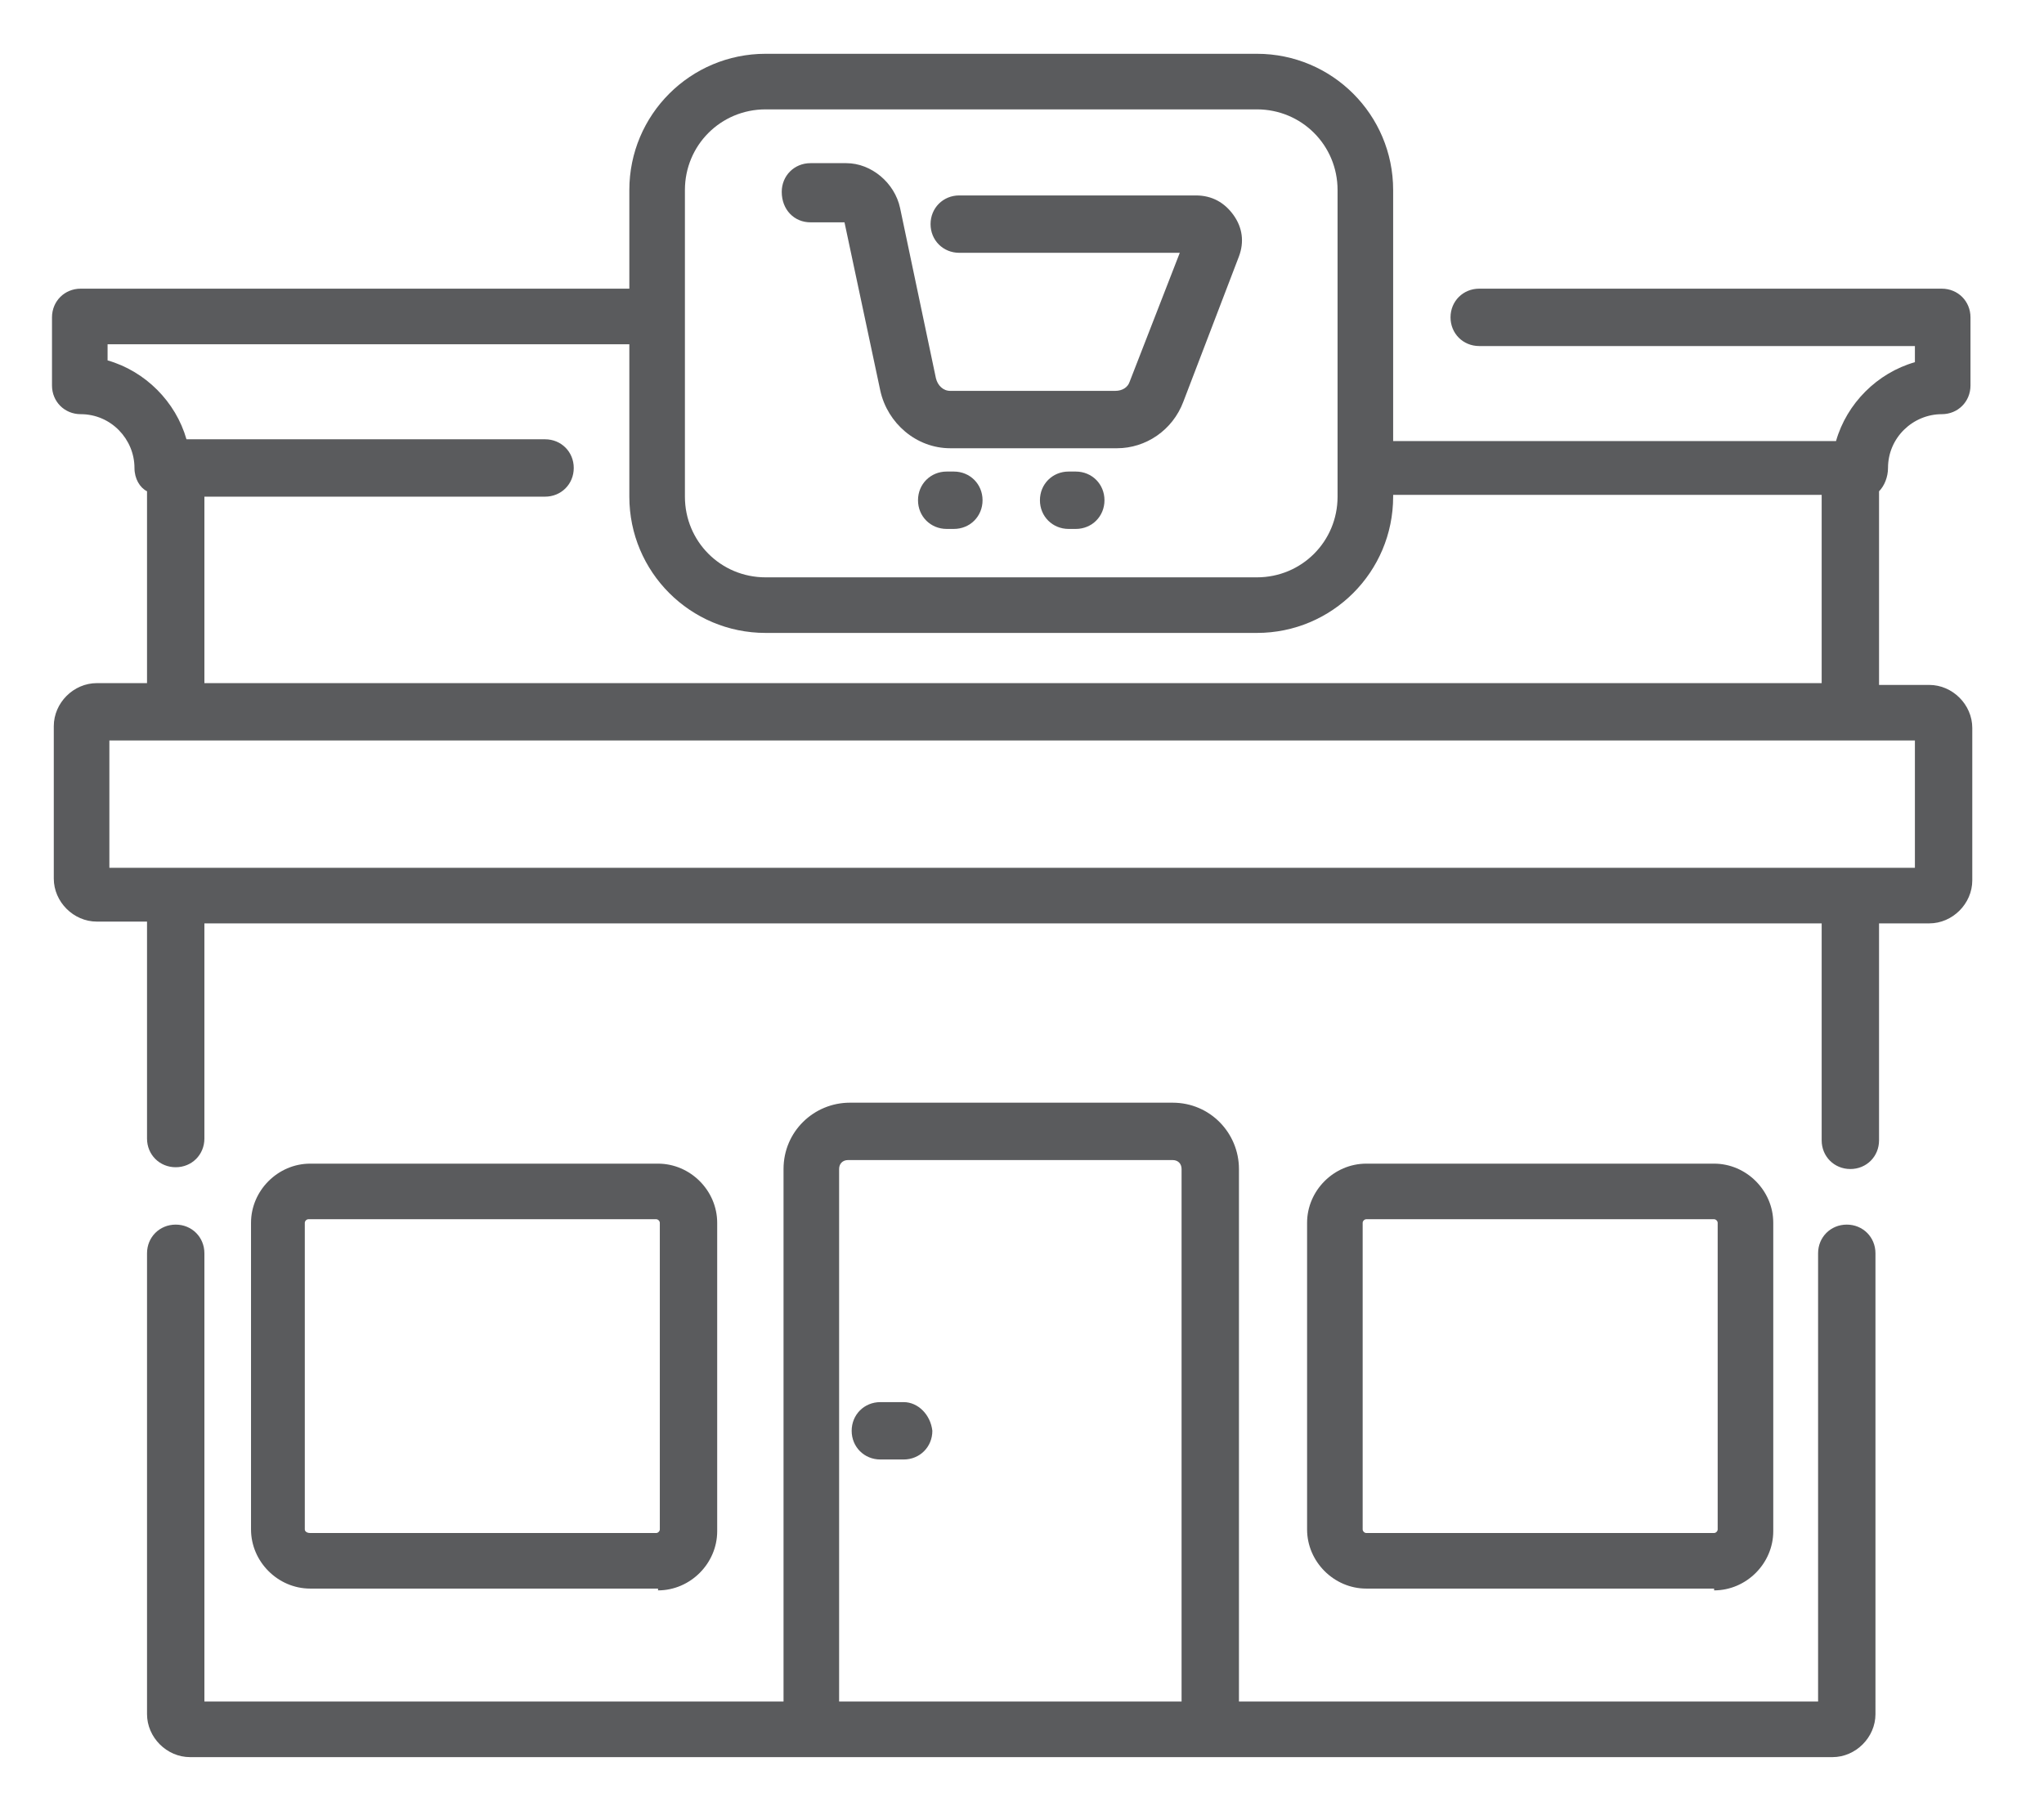
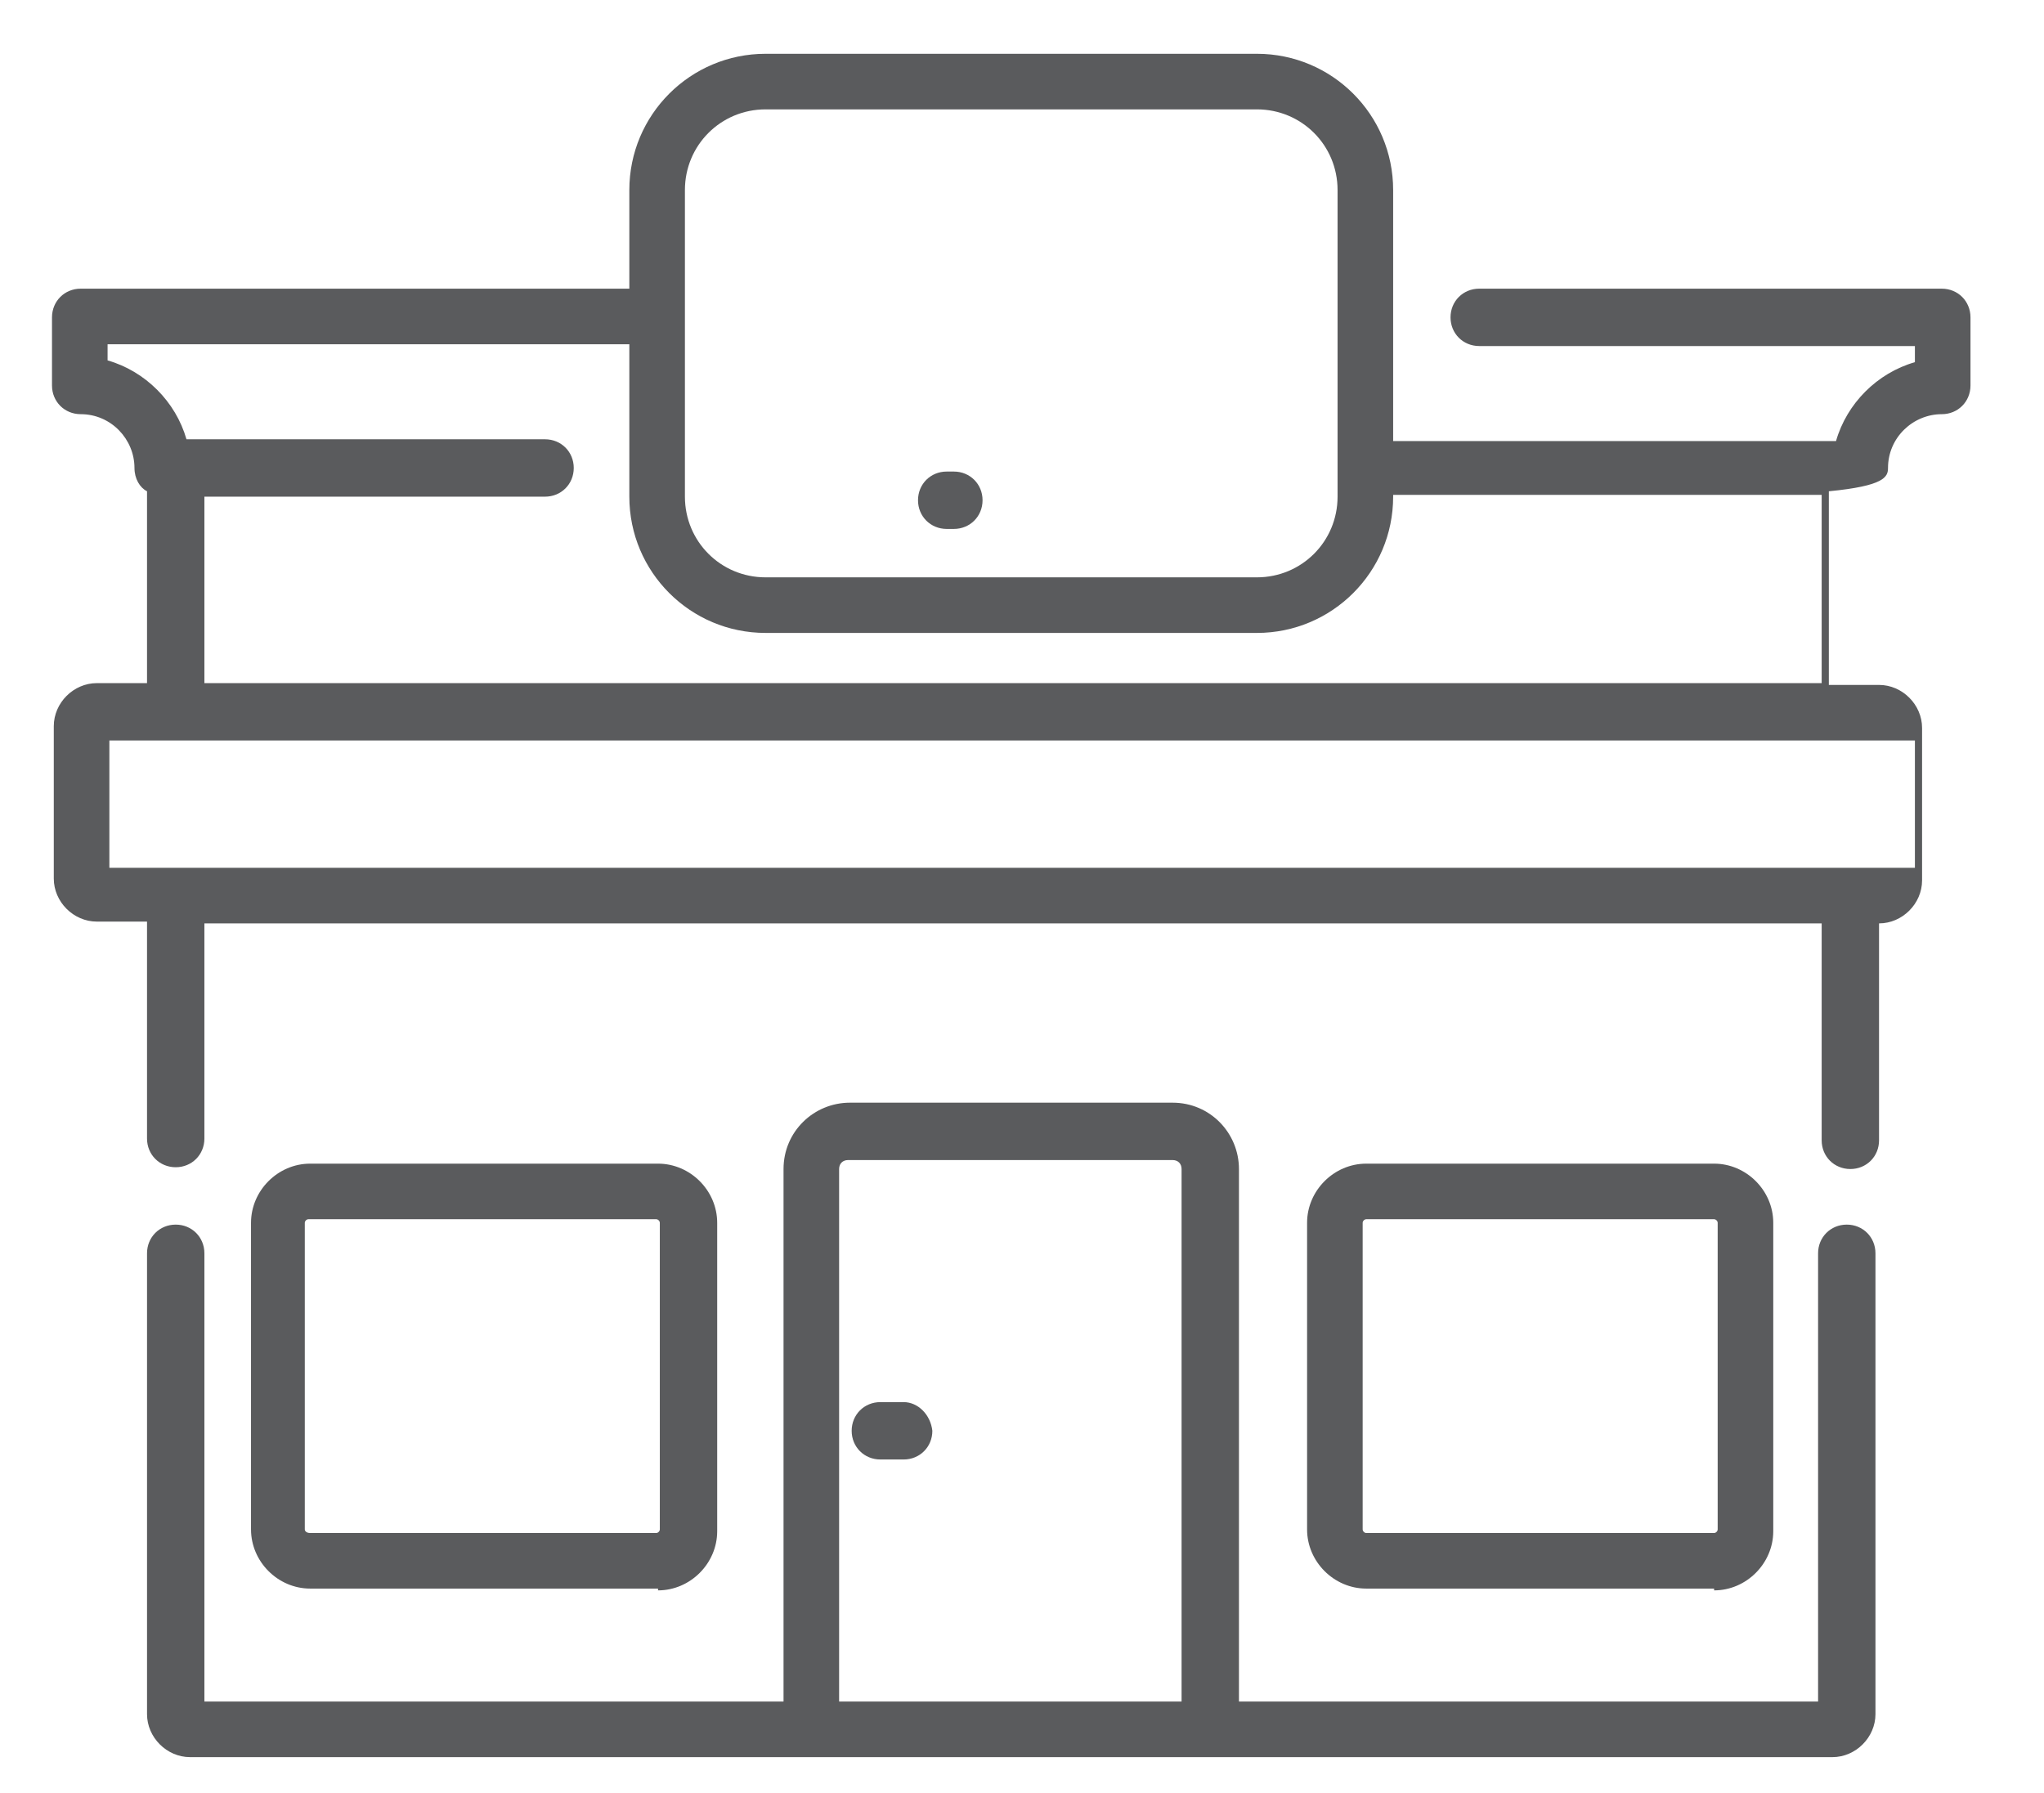
<svg xmlns="http://www.w3.org/2000/svg" version="1.1" x="0px" y="0px" viewBox="0 0 114 100" style="enable-background:new 0 0 114 100;" xml:space="preserve">
  <style type="text/css">
	.st0{display:none;}
	.st1{display:inline;}
	.st2{fill:#5A5B5D;}
</style>
  <g id="Education" class="st0">
    <g class="st1">
      <path class="st2" d="M98.5,46.7l-3.2-7.8c0.9-1,1.4-2.3,1.4-3.8c0-2.7-1.8-5-4.3-5.6c0-0.4,0-9.8,0-10.2c0-1.3-0.8-2.4-2-2.8    L50.2,2.6C48.5,2,46.7,2,45,2.6L35,6c-0.7,0.3-1.1,1.1-0.9,1.8c0.3,0.7,1.1,1.1,1.8,0.9l10-3.5c1.1-0.4,2.2-0.4,3.3,0l40.2,13.9    c0,0,0.1,0,0.1,0.1s-0.1,0.1-0.1,0.1l-13.8,4.8v-0.4c0-1.7-1.2-3.2-2.9-3.5c-16.6-3-33.5-3-50.1,0c-1.7,0.3-2.9,1.8-2.9,3.5v0.4    L5.7,19.5c0,0-0.1,0-0.1-0.1s0.1-0.1,0.1-0.1L29.5,11c0.7-0.3,1.1-1.1,0.9-1.8c-0.3-0.7-1.1-1.1-1.8-0.9L4.8,16.5    c-1.2,0.4-2,1.5-2,2.8s0.8,2.4,2,2.8l14.8,5.1v14.2c-7.5,0.7-13.4,7.1-13.4,14.8c0,5.1,2.6,9.7,6.6,12.3C6.2,70,1.2,75.9,1.2,83    c0,8.2,6.7,14.8,14.8,14.8h73.5c2.5,0,4.5-2,4.5-4.5C94,91,92,89,89.6,89c-1.5-3.8-1.5-8,0-11.9c2.4,0,4.4-2,4.4-4.5    c0-2.5-2-4.5-4.5-4.5h-0.9c0.2-0.5,0.3-1,0.3-1.6c0-2.5-2-4.5-4.5-4.5h0c-1.4-3.6-1.5-7.5-0.3-11.1c0.8,0.8,1.8,1.3,3,1.3h7.6    c1.3,0,2.6-0.7,3.3-1.8C98.9,49.4,99,48,98.5,46.7L98.5,46.7z M93.9,35.1c0,1.6-1.3,2.9-2.9,2.9s-2.9-1.3-2.9-2.9    c0-1.6,1.3-2.9,2.9-2.9S93.9,33.5,93.9,35.1z M89.5,22.5v7.1c-2.5,0.6-4.3,2.9-4.3,5.6c0,1.4,0.5,2.7,1.4,3.8l-1,2.5h-10V27.3    L89.5,22.5z M23,23.1c16.3-2.9,32.8-2.9,49.1,0c0.3,0.1,0.6,0.4,0.6,0.7v9.7h-8.8c-0.8,0-1.4,0.6-1.4,1.4c0,0.8,0.6,1.4,1.4,1.4    h8.8v4.9H22.4v-4.9h34.8c0.8,0,1.4-0.6,1.4-1.4c0-0.8-0.6-1.4-1.4-1.4H22.4v-9.7C22.4,23.5,22.7,23.2,23,23.1L23,23.1z M91.1,72.6    c0,0.9-0.7,1.6-1.6,1.6H16c-4.8,0-8.8,3.9-8.8,8.8c0,4.8,3.9,8.8,8.8,8.8h56.5c0.8,0,1.4-0.6,1.4-1.4c0-0.8-0.6-1.4-1.4-1.4H16    c-3.3,0-5.9-2.7-5.9-5.9c0-3.3,2.7-5.9,5.9-5.9h45.1v8c0,0.5,0.2,0.9,0.6,1.2c0.4,0.3,0.9,0.3,1.3,0.2l3.9-1.5l3.9,1.5    c0.2,0.1,0.3,0.1,0.5,0.1c0.3,0,0.6-0.1,0.8-0.2c0.4-0.3,0.6-0.7,0.6-1.2v-8h13.8c-1.2,3.9-1.2,8,0,11.9h-7.4    c-0.8,0-1.4,0.6-1.4,1.4c0,0.8,0.6,1.4,1.4,1.4h10.4c0.9,0,1.6,0.7,1.6,1.6c0,0.9-0.7,1.6-1.6,1.6H16C9.4,95,4,89.6,4,83    c0-6.6,5.4-12,12-12h73.5C90.4,71,91.1,71.8,91.1,72.6L91.1,72.6z M64,77.1h5.9V83l-2.4-1c-0.3-0.1-0.7-0.1-1,0L64,83V77.1z     M39.5,65h45c0.9,0,1.6,0.7,1.6,1.6c0,0.9-0.7,1.6-1.6,1.6H21.1c-6.6,0-12-5.4-12-12s5.4-12,12-12h63.4c-0.4,0.9-1,2.3-1.2,3.2    H21.1c-4.8,0-8.8,3.9-8.8,8.8s3.9,8.8,8.8,8.8h11.8c0.8,0,1.4-0.6,1.4-1.4c0-0.8-0.6-1.4-1.4-1.4H21.1c-3.3,0-5.9-2.7-5.9-5.9    c0-3.3,2.7-5.9,5.9-5.9h5.2v7.9c0,0.5,0.2,0.9,0.6,1.2c0.4,0.3,0.9,0.3,1.3,0.2l3.9-1.5l3.9,1.5c0.2,0.1,0.3,0.1,0.5,0.1    c0.3,0,0.6-0.1,0.8-0.2c0.4-0.3,0.6-0.7,0.6-1.2v-7.9h43.5c-1.3,3.9-1.3,8,0,11.9H39.5c-0.8,0-1.4,0.6-1.4,1.4S38.7,65,39.5,65    L39.5,65z M29.2,50.3h5.9v5.9l-2.4-1c-0.3-0.1-0.7-0.1-1,0l-2.4,1L29.2,50.3z M95.7,48.9c-0.1,0.2-0.4,0.5-1,0.5h-7.6    c-0.6,0-0.9-0.4-1-0.5c-0.2-0.3-0.3-0.8-0.1-1.1l2.9-7.2c0.6,0.2,1.3,0.4,2,0.4s1.4-0.1,2-0.4l2.9,7.2C96,48.2,96,48.6,95.7,48.9    L95.7,48.9z" />
    </g>
  </g>
  <g id="Health" class="st0">
    <g id="layer1" transform="translate(0 -280.067)" class="st1">
      <path id="path4550" vector-effect="none" class="st2" d="M49.3,282.3c0,0-19,9.5-42.7,12.6c-0.8,0.1-1.4,0.8-1.4,1.6v4.8    c0,2.2,3.2,2.2,3.2,0v-3.4C30.7,294.7,49,286,50,285.5c1,0.5,18.9,9.2,41.6,12.4v32.2c0,19.4-10.3,30.4-20.8,36.8    c-10.3,6.3-20.4,7.9-20.8,7.9c-0.4-0.1-10.5-1.6-20.8-7.9c-10.5-6.4-20.8-17.4-20.8-36.8v-22.4c0-2.2-3.2-2.2-3.2,0v22.4    c0,20.6,11.3,32.8,22.4,39.6c11.1,6.8,22.2,8.4,22.2,8.4c0.2,0,0.3,0,0.5,0c0,0,11.1-1.6,22.2-8.4c11.1-6.8,22.4-19,22.4-39.6    v-33.6c0-0.8-0.6-1.5-1.4-1.6c-23.7-3.2-42.7-12.6-42.7-12.6C50.3,282,49.5,282.1,49.3,282.3L49.3,282.3z M50,301.3    c-15.9,0-28.8,12.9-28.8,28.8s12.9,28.8,28.8,28.8c8.3,0,15.8-3.5,21.1-9.1c1.5-1.6-0.9-3.7-2.3-2.2c-4.7,5-11.3,8.1-18.7,8.1    c-14.2,0-25.6-11.4-25.6-25.6s11.4-25.6,25.6-25.6s25.6,11.4,25.6,25.6c0,4.4-1.1,8.5-3,12c-1,1.9,1.8,3.4,2.8,1.5    c2.2-4,3.4-8.7,3.4-13.6C78.8,314.2,65.9,301.3,50,301.3L50,301.3z M43.6,315.7v8h-8c-0.9,0-1.6,0.7-1.6,1.6v9.6    c0,0.9,0.7,1.6,1.6,1.6h8v8c0,0.9,0.7,1.6,1.6,1.6h9.6c0.9,0,1.6-0.7,1.6-1.6v-8h8c0.9,0,1.6-0.7,1.6-1.6v-9.6    c0-0.9-0.7-1.6-1.6-1.6h-8v-8c0-0.9-0.7-1.6-1.6-1.6h-9.7C44.2,314.2,43.6,314.8,43.6,315.7z M46.8,317.3h6.4v8    c0,0.9,0.7,1.6,1.6,1.6h8v6.4h-8c-0.9,0-1.6,0.7-1.6,1.6v8h-6.4v-8c0-0.9-0.7-1.6-1.6-1.6h-8v-6.4h8c0.9,0,1.6-0.7,1.6-1.6    L46.8,317.3z" />
    </g>
  </g>
  <g id="Government" class="st0">
    <g class="st1">
-       <path class="st2" d="M50,26.6c2.5,0,4.6-2,4.6-4.6c0-2.5-2-4.6-4.6-4.6s-4.6,2-4.6,4.6C45.4,24.5,47.5,26.6,50,26.6z M50,20.3    c0.9,0,1.7,0.8,1.7,1.7c0,0.9-0.8,1.7-1.7,1.7S48.3,23,48.3,22C48.3,21.1,49.1,20.3,50,20.3z" />
      <path class="st2" d="M97.1,89.1h-1.7v-4.9c0-0.8-0.6-1.4-1.4-1.4h-4.9V78c0-0.8-0.6-1.4-1.4-1.4H86V45.4h1.7    c0.8,0,1.4-0.6,1.4-1.4v-4.9H94c0.8,0,1.4-0.6,1.4-1.4v-6.3c0-0.8-0.6-1.4-1.4-1.4h-2.7L50.8,2c-0.5-0.3-1.1-0.3-1.6,0L8.7,30H6    c-0.8,0-1.4,0.6-1.4,1.4v6.3c0,0.8,0.6,1.4,1.4,1.4h4.9V44c0,0.8,0.6,1.4,1.4,1.4H14v31.1h-1.7c-0.8,0-1.4,0.6-1.4,1.4v4.9H6    c-0.8,0-1.4,0.6-1.4,1.4v4.9H2.9c-0.8,0-1.4,0.6-1.4,1.4v6.3c0,0.8,0.6,1.4,1.4,1.4h94.2c0.8,0,1.4-0.6,1.4-1.4v-6.3    C98.5,89.7,97.9,89.1,97.1,89.1z M86.3,82.8H73.4v-3.4h12.9V82.8z M76.5,76.5V45.4h6.6v31.1H76.5z M86.3,42.6H73.4v-3.4h12.9V42.6    z M72,45.4h1.7v31.1H72c-0.8,0-1.4,0.6-1.4,1.4v4.9H59.3V78c0-0.8-0.6-1.4-1.4-1.4h-1.7V45.4h1.7c0.8,0,1.4-0.6,1.4-1.4v-4.9h11.3    V44C70.6,44.8,71.2,45.4,72,45.4z M43.6,39.2h12.9v3.4H43.6V39.2z M46.7,45.4h6.6v31.1h-6.6V45.4z M56.4,79.4v3.4H43.6v-3.4H56.4z     M7.5,32.9h1.7h0h0h23.1c0.8,0,1.4-0.6,1.4-1.4c0-0.8-0.6-1.4-1.4-1.4H13.7L50,4.9L86.3,30H38c-0.8,0-1.4,0.6-1.4,1.4    c0,0.8,0.6,1.4,1.4,1.4h52.9h0h1.7v3.4H7.5V32.9z M13.7,39.2h12.9v3.4H13.7V39.2z M23.5,45.4v31.1h-6.6V45.4H23.5z M13.7,79.4    h12.9v3.4H13.7V79.4z M28,76.5h-1.7V45.4H28c0.8,0,1.4-0.6,1.4-1.4v-4.9h11.3V44c0,0.8,0.6,1.4,1.4,1.4h1.7v31.1h-1.7    c-0.8,0-1.4,0.6-1.4,1.4v4.9H29.4V78C29.4,77.2,28.8,76.5,28,76.5z M7.5,85.7h85.1v3.4H7.5V85.7z M95.7,95.4H4.3V92h91.4V95.4z" />
    </g>
  </g>
  <g id="Aged_Care" class="st0">
    <g class="st1">
      <g>
        <path class="st2" d="M48.3,43.7c-0.9,0.9-2.1,1.5-3.2,1.4c-1.1,0-2.1-0.5-2.9-1.4c-0.5-0.6-1.4-0.6-2-0.1c-0.6,0.5-0.6,1.4-0.1,2     c1.3,1.5,3.1,2.3,5,2.3c0,0,0.1,0,0.1,0c1.9,0,3.7-0.8,5.2-2.3c0.5-0.6,0.5-1.5,0-2S48.8,43.1,48.3,43.7L48.3,43.7z" />
-         <path class="st2" d="M74.5,90.1h3c1.9,0,3.5-1.6,3.5-3.5v-3.4h3.4c1.9,0,3.5-1.6,3.5-3.5v-3c0-1.9-1.6-3.5-3.5-3.5h-3.4v-3.4     c0-1.9-1.6-3.5-3.5-3.5h-3c-1.9,0-3.5,1.6-3.5,3.5v3.4h-3.4c-1.9,0-3.5,1.6-3.5,3.5v3c0,1.9,1.6,3.5,3.5,3.5H71v3.4     C71,88.5,72.6,90.1,74.5,90.1z M67.6,80.3c-0.3,0-0.6-0.3-0.6-0.6v-3c0-0.3,0.3-0.6,0.6-0.6h4.8c0.8,0,1.4-0.6,1.4-1.4v-4.8     c0-0.4,0.3-0.6,0.6-0.6h3c0.4,0,0.6,0.3,0.6,0.6v4.8c0,0.8,0.6,1.4,1.4,1.4h4.8c0.3,0,0.6,0.3,0.6,0.6v3c0,0.3-0.3,0.6-0.6,0.6     h-4.8c-0.8,0-1.4,0.6-1.4,1.4v4.8c0,0.4-0.3,0.6-0.6,0.6h-3c-0.4,0-0.6-0.3-0.6-0.6v-4.8c0-0.8-0.6-1.4-1.4-1.4H67.6z" />
        <path class="st2" d="M94.2,68.5c-0.4-0.7-1.2-1-1.9-0.6s-1,1.2-0.6,1.9c4.6,8.6,1.3,19.4-7.3,23.9c-4.2,2.2-9,2.7-13.5,1.3     c-1.9-0.6-3.7-1.5-5.3-2.6c0,0-0.1,0-0.1-0.1c-2.1-1.5-3.8-3.5-5.1-5.9c-2.2-4.2-2.7-9-1.3-13.5c1.4-4.5,4.4-8.2,8.6-10.4     c6.8-3.6,15-2.4,20.5,2.8c0.6,0.6,1.6,0.5,2.1-0.2c0.4-0.6,0.3-1.4-0.2-1.9C84,57.4,74.9,56,67.3,59.6     c-3.7-1.4-10.5-3.1-10.6-3.2c0,0,0-3.3,0-4.8c4.6-3.4,8.3-8.4,9.8-13.4c4.2-0.4,7-3.1,7-6.8v-2.1c0-0.8-0.2-1.6-0.6-2.3v-8.3     c0-8.5-6.9-15.4-15.4-15.4h-2.7c-2.9-1.4-6.2-2.2-9.7-2.2s-6.7,0.8-9.7,2.2h-2.7c-8.5,0-15.3,6.9-15.3,15.3v8.3     c-0.4,0.7-0.6,1.5-0.6,2.3v2c0,3.7,2.8,6.3,7,6.8c1.5,5,5.1,10,9.8,13.4c0,1.5,0,4.8,0,4.8c0,0-0.1,0-0.2,0.1     c-3.5,0.9-7.2,1.9-10.8,3.3c-0.7,0.3-1.1,1.1-0.9,1.8c0.2,0.6,0.8,1,1.3,1c0.2,0,0.3,0,0.5-0.1c3.4-1.3,7-2.3,10.4-3.2     c1.3,4.9,5.8,8.6,11.1,8.6c5.3,0,9.8-3.7,11.1-8.6c2.6,0.7,5.2,1.4,7.7,2.2c-3.6,2.6-6.3,6.3-7.6,10.7     c-1.6,5.2-1.1,10.8,1.5,15.7c0.8,1.6,1.9,3,3.1,4.3H22.2V84c0-0.8-0.6-1.5-1.4-1.5c-0.8,0-1.5,0.6-1.5,1.4v8.2c0,0-12.6,0-12.7,0     c-0.2,0-0.4-0.2-0.3-0.4c0,0,0,0,0,0l3-15.5c0.9-4.5,3.7-8.1,8.6-11c0.7-0.4,0.9-1.3,0.6-1.9c-0.4-0.7-1.3-1-2-0.6     c-5.6,3.3-9,7.7-10,13l-3,15.5c-0.1,0.4-0.3,1.8,0.5,2.8C4.8,94.9,6,95,7,95h57.2c1.7,1.2,3.7,2.2,5.8,2.8c2,0.6,4,0.9,6,0.9     c3.3,0,6.6-0.8,9.6-2.4C95.7,91,99.5,78.5,94.2,68.5L94.2,68.5z M70.6,29.5v2c0,2.1-1.6,3.3-3.6,3.8c0.1-0.5,0.1-1,0.1-1.5v-6.2     l0,0l1.7,0C69.8,27.6,70.6,28.5,70.6,29.5L70.6,29.5z M70,18.9v6c-0.4-0.1-0.8-0.2-1.2-0.2h-1.7v-1.6c0-6.7-3-12.6-7.7-16.7     C65.4,7.4,70,12.6,70,18.9z M45.3,4.1c10.5,0.1,19,8.8,19,19.3v2l-5,3.2c-1.1-1.8-3-3.1-5.3-3.1c-2.9,0-5.3,2-6,4.7h-5.6     c-0.6-2.7-3.1-4.7-6-4.7c-2.3,0-4.2,1.2-5.3,3.1l-5-3.2v-2.2C26.2,12.7,34.8,4.1,45.3,4.1z M57.3,31.7c0,1.9-1.7,3.5-3.7,3.3     c-1.5-0.2-2.7-1.4-2.9-2.9c-0.2-2,1.3-3.7,3.3-3.7c1.6,0,2.9,1.1,3.2,2.6c0,0,0,0,0,0.1C57.3,31.3,57.3,31.5,57.3,31.7z      M39.7,32.1c-0.2,1.5-1.4,2.7-2.9,2.9c-2,0.2-3.7-1.3-3.7-3.3c0-0.2,0-0.4,0.1-0.6c0,0,0,0,0-0.1c0.3-1.5,1.6-2.6,3.2-2.6     C38.4,28.4,40,30.1,39.7,32.1z M19.8,31.5v-2.1c0-1,0.8-1.9,1.8-1.9h1.7v6.2c0,0.5,0,1,0.1,1.5C21.4,34.8,19.8,33.6,19.8,31.5     L19.8,31.5z M23.3,23.2v1.6h-1.7c-0.4,0-0.8,0.1-1.2,0.2v-6C20.4,12.6,25,7.4,31,6.5C26.3,10.6,23.3,16.5,23.3,23.2L23.3,23.2z      M53.8,56.4c0,4.7-3.8,8.5-8.5,8.6c-4.8,0.1-8.8-3.9-8.8-8.8v-2.8c1,0.5,2,1,3,1.4c2.1,0.8,3.9,1.1,5.6,1.1s3.6-0.4,5.6-1.1     c1-0.4,2-0.8,3-1.4V56.4z M49.9,52.2c-1.7,0.6-3.2,0.9-4.6,0.9c-1.4,0-2.9-0.3-4.6-0.9c-7.7-2.9-14.4-11.4-14.4-18.4v-5l4.2,2.7     c0,0.1,0,0.1,0,0.2c0,3.4,2.8,6.2,6.1,6.2c2.9,0,5.3-2,6-4.7H48c0.6,2.7,3.1,4.7,6,4.7c3.4,0,6.1-2.8,6.1-6.2c0-0.1,0-0.2,0-0.2     l4.2-2.7v5C64.3,40.8,57.5,49.3,49.9,52.2L49.9,52.2z" />
        <path class="st2" d="M41,13.6c2.9-0.8,5.6-0.8,8.5,0c0.1,0,0.3,0.1,0.4,0.1c0.6,0,1.2-0.4,1.4-1c0.2-0.8-0.2-1.5-1-1.8     c-3.4-0.9-6.6-0.9-10,0c-0.8,0.2-1.2,1-1,1.8C39.4,13.4,40.2,13.9,41,13.6L41,13.6z" />
-         <path class="st2" d="M36.1,19.3c6.2-1.7,12.1-1.7,18.3,0c0.1,0,0.3,0.1,0.4,0.1c0.6,0,1.2-0.4,1.4-1c0.2-0.8-0.2-1.5-1-1.8     c-6.8-1.9-13.1-1.9-19.8,0c-0.8,0.2-1.2,1-1,1.8C34.5,19.1,35.3,19.5,36.1,19.3z" />
      </g>
    </g>
  </g>
  <g id="Retail">
    <g>
      <path class="st2" d="M103,68.3c-0.9,0-1.6,0.7-1.6,1.6v25H69.1V65.2c0-2-1.6-3.7-3.7-3.7H47.4c-2,0-3.7,1.6-3.7,3.7v29.7H11.4v-25    c0-0.9-0.7-1.6-1.6-1.6c-0.9,0-1.6,0.7-1.6,1.6v25.7c0,1.3,1.1,2.4,2.4,2.4h91.6c1.3,0,2.4-1.1,2.4-2.4V69.9    C104.6,69,103.9,68.3,103,68.3z M46.8,94.9V65.2c0-0.3,0.2-0.5,0.5-0.5h18.1c0.3,0,0.5,0.2,0.5,0.5v29.7H46.8z" />
      <path class="st2" d="M95.6,88.7c1.8,0,3.3-1.5,3.3-3.3V68.2c0-1.8-1.5-3.3-3.3-3.3H76.2c-1.8,0-3.3,1.5-3.3,3.3v17.1    c0,1.8,1.5,3.3,3.3,3.3H95.6z M76,85.3V68.2c0-0.1,0.1-0.2,0.2-0.2h19.4c0.1,0,0.2,0.1,0.2,0.2v17.1c0,0.1-0.1,0.2-0.2,0.2H76.2    C76.1,85.5,76,85.4,76,85.3z" />
      <path class="st2" d="M36.7,88.7c1.8,0,3.3-1.5,3.3-3.3V68.2c0-1.8-1.5-3.3-3.3-3.3H17.3c-1.8,0-3.3,1.5-3.3,3.3v17.1    c0,1.8,1.5,3.3,3.3,3.3H36.7z M17,85.3V68.2c0-0.1,0.1-0.2,0.2-0.2h19.4c0.1,0,0.2,0.1,0.2,0.2v17.1c0,0.1-0.1,0.2-0.2,0.2H17.3    C17.1,85.5,17,85.4,17,85.3z" />
-       <path class="st2" d="M105.3,26.1c0-1.7,1.4-3,3-3c0.9,0,1.6-0.7,1.6-1.6v-3.8c0-0.9-0.7-1.6-1.6-1.6H82.5c-0.9,0-1.6,0.7-1.6,1.6    c0,0.9,0.7,1.6,1.6,1.6h24.3v0.9c-2.1,0.6-3.8,2.3-4.4,4.4H77.7V10.6c0-4.2-3.4-7.6-7.6-7.6H42.7c-4.2,0-7.6,3.4-7.6,7.6v5.5H4.5    c-0.9,0-1.6,0.7-1.6,1.6v3.8c0,0.9,0.7,1.6,1.6,1.6c1.7,0,3,1.4,3,3c0,0.6,0.3,1.1,0.7,1.3v10.7H5.4c-1.3,0-2.4,1.1-2.4,2.4v8.5    c0,1.3,1.1,2.4,2.4,2.4h2.8v12.1c0,0.9,0.7,1.6,1.6,1.6c0.9,0,1.6-0.7,1.6-1.6V51.5h90.2v12.1c0,0.9,0.7,1.6,1.6,1.6    c0.9,0,1.6-0.7,1.6-1.6V51.5h2.8c1.3,0,2.4-1.1,2.4-2.4v-8.5c0-1.3-1.1-2.4-2.4-2.4h-2.8V27.4C105.1,27.1,105.3,26.6,105.3,26.1z     M38.2,10.6c0-2.5,2-4.5,4.5-4.5h27.4c2.5,0,4.5,2,4.5,4.5v17.1c0,2.5-2,4.5-4.5,4.5H42.7c-2.5,0-4.5-2-4.5-4.5L38.2,10.6    L38.2,10.6z M106.8,48.4H6.1v-7.1h100.7V48.4z M11.4,38.2V27.7h19c0.9,0,1.6-0.7,1.6-1.6c0-0.9-0.7-1.6-1.6-1.6h-20    c-0.6-2.1-2.3-3.8-4.4-4.4v-0.9h29.1v8.5c0,4.2,3.4,7.6,7.6,7.6h27.4c4.2,0,7.6-3.4,7.6-7.6v-0.1h23.9v10.5H11.4z" />
+       <path class="st2" d="M105.3,26.1c0-1.7,1.4-3,3-3c0.9,0,1.6-0.7,1.6-1.6v-3.8c0-0.9-0.7-1.6-1.6-1.6H82.5c-0.9,0-1.6,0.7-1.6,1.6    c0,0.9,0.7,1.6,1.6,1.6h24.3v0.9c-2.1,0.6-3.8,2.3-4.4,4.4H77.7V10.6c0-4.2-3.4-7.6-7.6-7.6H42.7c-4.2,0-7.6,3.4-7.6,7.6v5.5H4.5    c-0.9,0-1.6,0.7-1.6,1.6v3.8c0,0.9,0.7,1.6,1.6,1.6c1.7,0,3,1.4,3,3c0,0.6,0.3,1.1,0.7,1.3v10.7H5.4c-1.3,0-2.4,1.1-2.4,2.4v8.5    c0,1.3,1.1,2.4,2.4,2.4h2.8v12.1c0,0.9,0.7,1.6,1.6,1.6c0.9,0,1.6-0.7,1.6-1.6V51.5h90.2v12.1c0,0.9,0.7,1.6,1.6,1.6    c0.9,0,1.6-0.7,1.6-1.6V51.5c1.3,0,2.4-1.1,2.4-2.4v-8.5c0-1.3-1.1-2.4-2.4-2.4h-2.8V27.4C105.1,27.1,105.3,26.6,105.3,26.1z     M38.2,10.6c0-2.5,2-4.5,4.5-4.5h27.4c2.5,0,4.5,2,4.5,4.5v17.1c0,2.5-2,4.5-4.5,4.5H42.7c-2.5,0-4.5-2-4.5-4.5L38.2,10.6    L38.2,10.6z M106.8,48.4H6.1v-7.1h100.7V48.4z M11.4,38.2V27.7h19c0.9,0,1.6-0.7,1.6-1.6c0-0.9-0.7-1.6-1.6-1.6h-20    c-0.6-2.1-2.3-3.8-4.4-4.4v-0.9h29.1v8.5c0,4.2,3.4,7.6,7.6,7.6h27.4c4.2,0,7.6-3.4,7.6-7.6v-0.1h23.9v10.5H11.4z" />
      <path class="st2" d="M50.4,78.2h-1.3c-0.9,0-1.6,0.7-1.6,1.6c0,0.9,0.7,1.6,1.6,1.6h1.3c0.9,0,1.6-0.7,1.6-1.6    C51.9,78.9,51.2,78.2,50.4,78.2z" />
-       <path class="st2" d="M45.2,12.4h1.9l2,9.4c0.4,1.8,2,3.2,3.9,3.2h9.3c1.6,0,3.1-1,3.7-2.6l3.1-8.1c0.3-0.8,0.2-1.6-0.3-2.3    c-0.5-0.7-1.2-1.1-2.1-1.1H53.5c-0.9,0-1.6,0.7-1.6,1.6c0,0.9,0.7,1.6,1.6,1.6h12.3L63,21.3c-0.1,0.3-0.4,0.5-0.8,0.5H53    c-0.4,0-0.7-0.3-0.8-0.7l-2-9.5c-0.3-1.4-1.6-2.5-3-2.5h-2c-0.9,0-1.6,0.7-1.6,1.6C43.6,11.7,44.3,12.4,45.2,12.4z" />
      <path class="st2" d="M53.2,26.3h-0.4c-0.9,0-1.6,0.7-1.6,1.6c0,0.9,0.7,1.6,1.6,1.6h0.4c0.9,0,1.6-0.7,1.6-1.6    C54.8,27,54.1,26.3,53.2,26.3z" />
-       <path class="st2" d="M60,26.3h-0.4c-0.9,0-1.6,0.7-1.6,1.6c0,0.9,0.7,1.6,1.6,1.6H60c0.9,0,1.6-0.7,1.6-1.6    C61.6,27,60.9,26.3,60,26.3z" />
    </g>
  </g>
</svg>